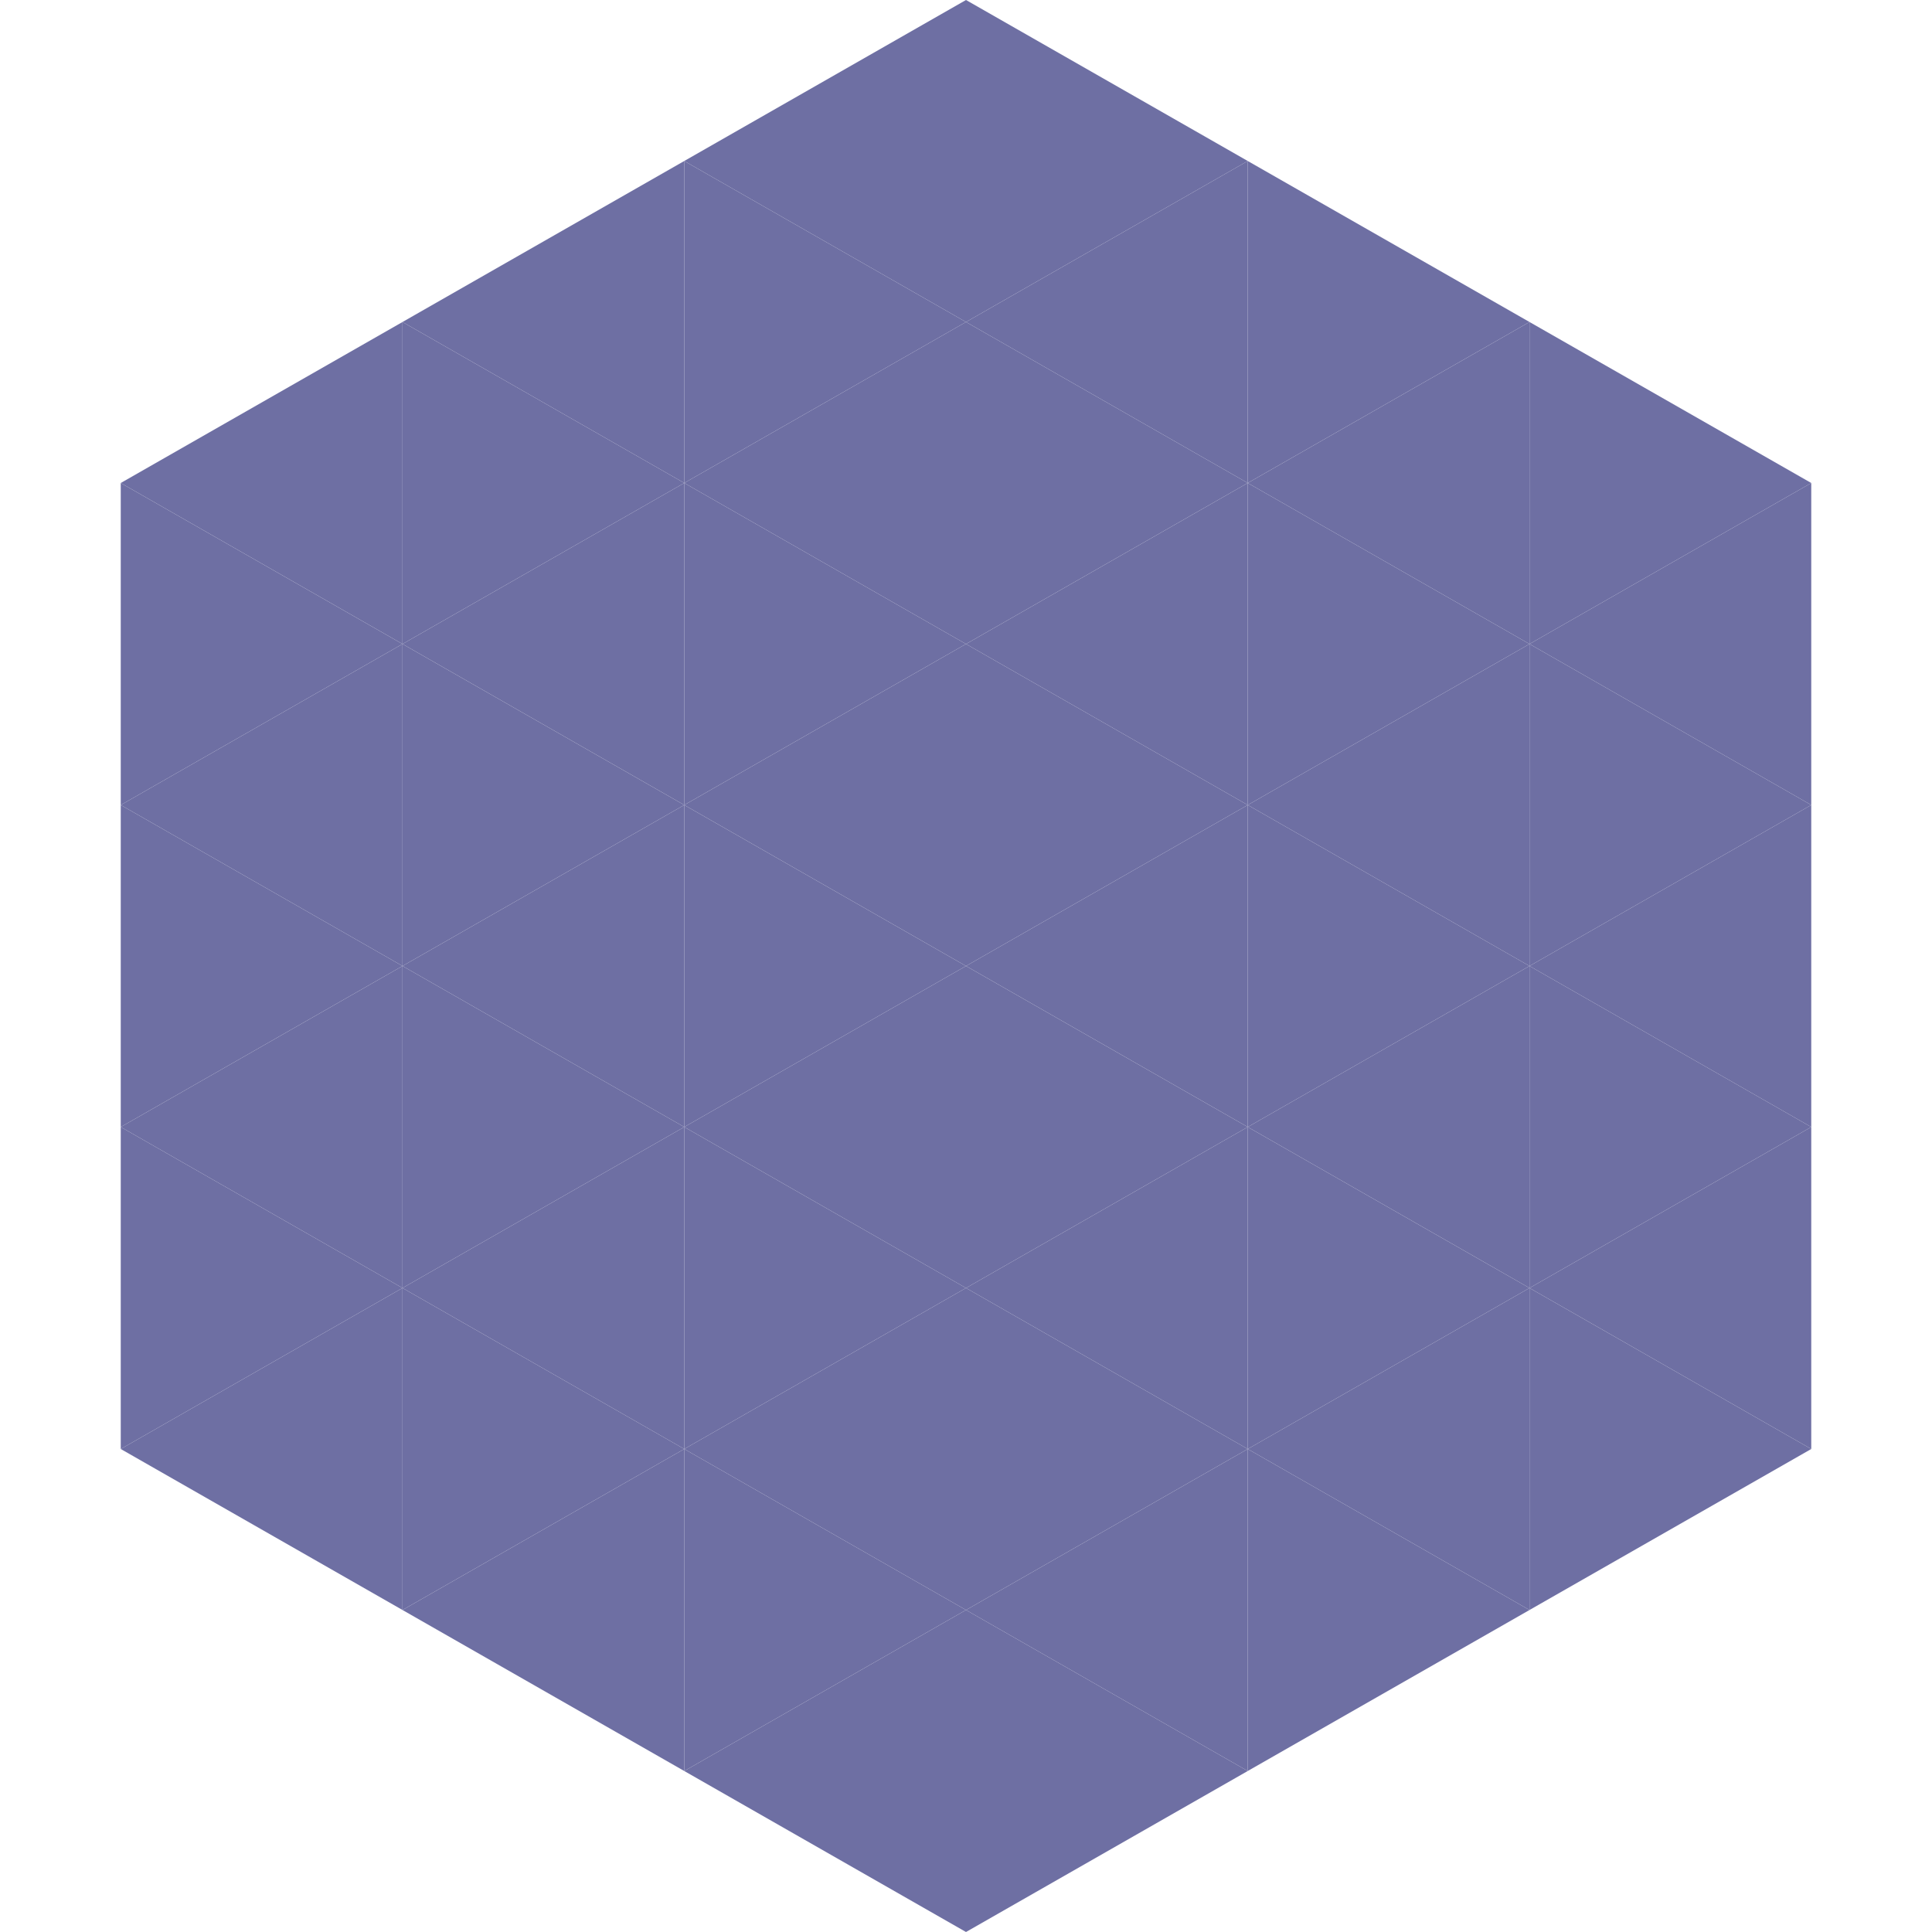
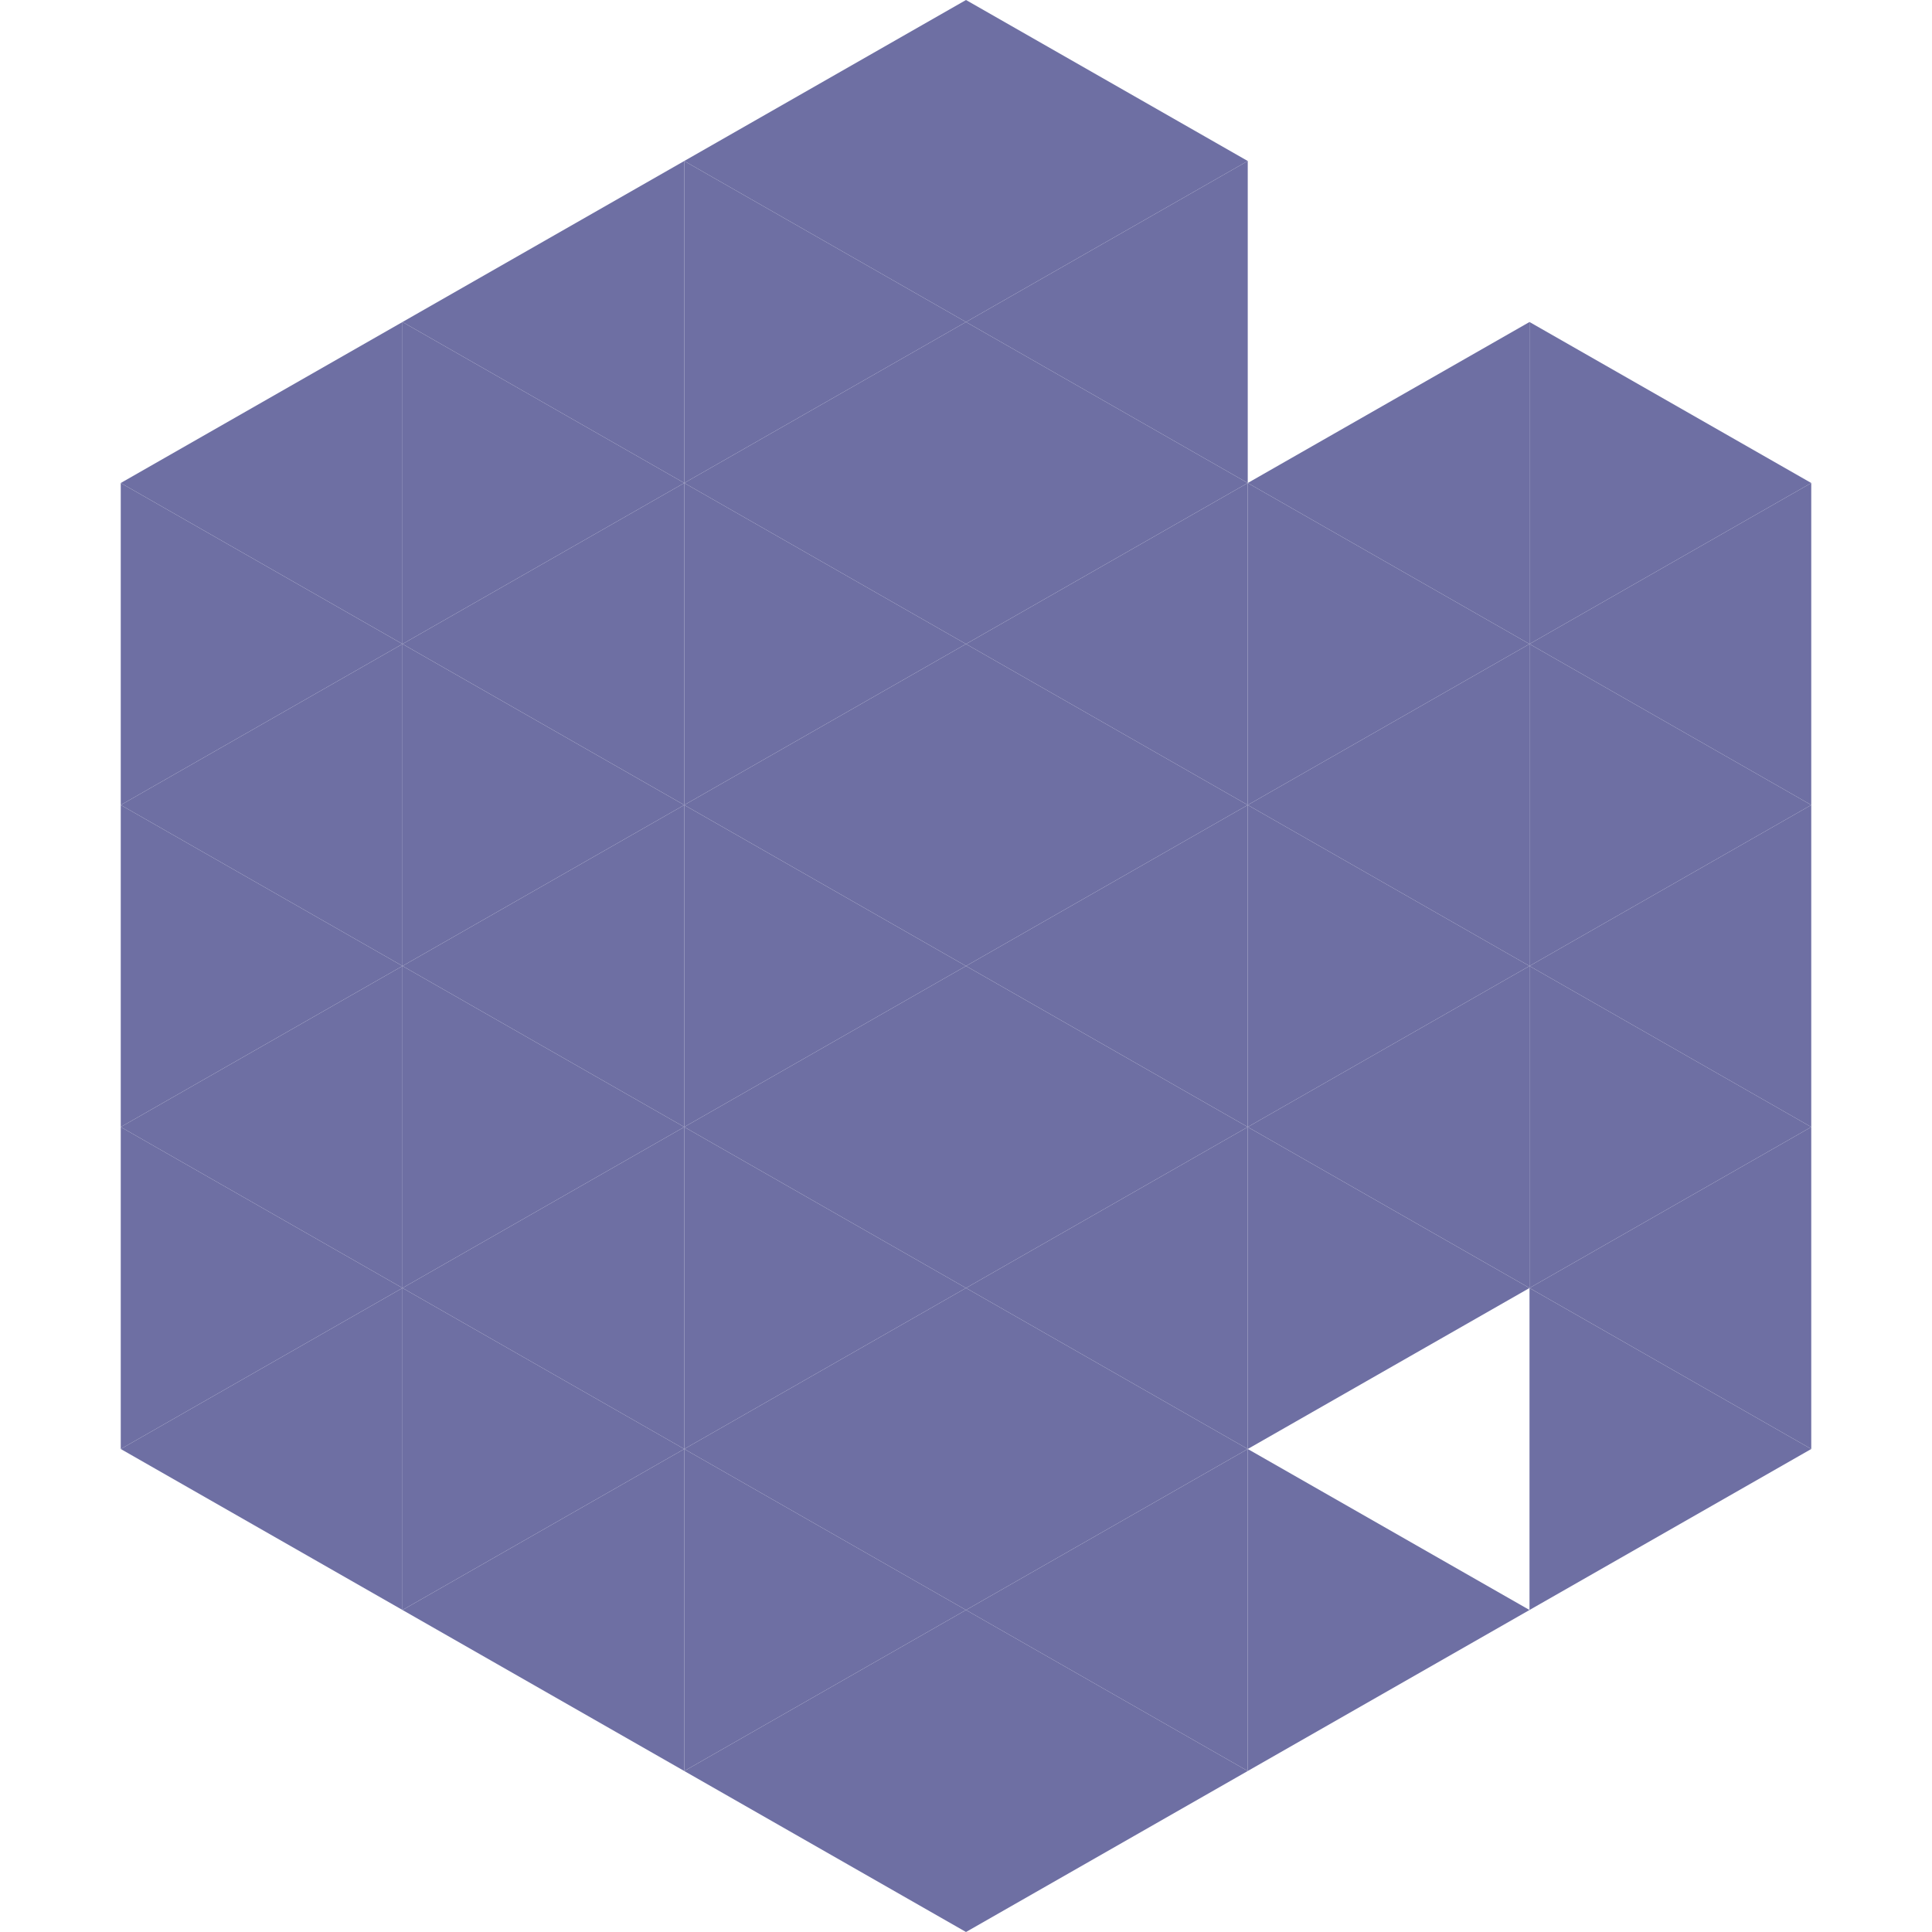
<svg xmlns="http://www.w3.org/2000/svg" width="240" height="240">
  <polygon points="50,40 15,60 50,80" style="fill:rgb(110,111,163)" />
  <polygon points="190,40 225,60 190,80" style="fill:rgb(110,111,163)" />
  <polygon points="15,60 50,80 15,100" style="fill:rgb(110,111,163)" />
  <polygon points="225,60 190,80 225,100" style="fill:rgb(110,111,163)" />
  <polygon points="50,80 15,100 50,120" style="fill:rgb(110,111,163)" />
  <polygon points="190,80 225,100 190,120" style="fill:rgb(110,111,163)" />
  <polygon points="15,100 50,120 15,140" style="fill:rgb(110,111,163)" />
  <polygon points="225,100 190,120 225,140" style="fill:rgb(110,111,163)" />
  <polygon points="50,120 15,140 50,160" style="fill:rgb(110,111,163)" />
  <polygon points="190,120 225,140 190,160" style="fill:rgb(110,111,163)" />
  <polygon points="15,140 50,160 15,180" style="fill:rgb(110,111,163)" />
  <polygon points="225,140 190,160 225,180" style="fill:rgb(110,111,163)" />
  <polygon points="50,160 15,180 50,200" style="fill:rgb(110,111,163)" />
  <polygon points="190,160 225,180 190,200" style="fill:rgb(110,111,163)" />
  <polygon points="15,180 50,200 15,220" style="fill:rgb(255,255,255); fill-opacity:0" />
  <polygon points="225,180 190,200 225,220" style="fill:rgb(255,255,255); fill-opacity:0" />
  <polygon points="50,0 85,20 50,40" style="fill:rgb(255,255,255); fill-opacity:0" />
  <polygon points="190,0 155,20 190,40" style="fill:rgb(255,255,255); fill-opacity:0" />
  <polygon points="85,20 50,40 85,60" style="fill:rgb(110,111,163)" />
-   <polygon points="155,20 190,40 155,60" style="fill:rgb(110,111,163)" />
  <polygon points="50,40 85,60 50,80" style="fill:rgb(110,111,163)" />
  <polygon points="190,40 155,60 190,80" style="fill:rgb(110,111,163)" />
  <polygon points="85,60 50,80 85,100" style="fill:rgb(110,111,163)" />
  <polygon points="155,60 190,80 155,100" style="fill:rgb(110,111,163)" />
  <polygon points="50,80 85,100 50,120" style="fill:rgb(110,111,163)" />
  <polygon points="190,80 155,100 190,120" style="fill:rgb(110,111,163)" />
  <polygon points="85,100 50,120 85,140" style="fill:rgb(110,111,163)" />
  <polygon points="155,100 190,120 155,140" style="fill:rgb(110,111,163)" />
  <polygon points="50,120 85,140 50,160" style="fill:rgb(110,111,163)" />
  <polygon points="190,120 155,140 190,160" style="fill:rgb(110,111,163)" />
  <polygon points="85,140 50,160 85,180" style="fill:rgb(110,111,163)" />
  <polygon points="155,140 190,160 155,180" style="fill:rgb(110,111,163)" />
  <polygon points="50,160 85,180 50,200" style="fill:rgb(110,111,163)" />
-   <polygon points="190,160 155,180 190,200" style="fill:rgb(110,111,163)" />
  <polygon points="85,180 50,200 85,220" style="fill:rgb(110,111,163)" />
  <polygon points="155,180 190,200 155,220" style="fill:rgb(110,111,163)" />
  <polygon points="120,0 85,20 120,40" style="fill:rgb(110,111,163)" />
  <polygon points="120,0 155,20 120,40" style="fill:rgb(110,111,163)" />
  <polygon points="85,20 120,40 85,60" style="fill:rgb(110,111,163)" />
  <polygon points="155,20 120,40 155,60" style="fill:rgb(110,111,163)" />
  <polygon points="120,40 85,60 120,80" style="fill:rgb(110,111,163)" />
  <polygon points="120,40 155,60 120,80" style="fill:rgb(110,111,163)" />
  <polygon points="85,60 120,80 85,100" style="fill:rgb(110,111,163)" />
  <polygon points="155,60 120,80 155,100" style="fill:rgb(110,111,163)" />
  <polygon points="120,80 85,100 120,120" style="fill:rgb(110,111,163)" />
  <polygon points="120,80 155,100 120,120" style="fill:rgb(110,111,163)" />
  <polygon points="85,100 120,120 85,140" style="fill:rgb(110,111,163)" />
  <polygon points="155,100 120,120 155,140" style="fill:rgb(110,111,163)" />
  <polygon points="120,120 85,140 120,160" style="fill:rgb(110,111,163)" />
  <polygon points="120,120 155,140 120,160" style="fill:rgb(110,111,163)" />
  <polygon points="85,140 120,160 85,180" style="fill:rgb(110,111,163)" />
  <polygon points="155,140 120,160 155,180" style="fill:rgb(110,111,163)" />
  <polygon points="120,160 85,180 120,200" style="fill:rgb(110,111,163)" />
  <polygon points="120,160 155,180 120,200" style="fill:rgb(110,111,163)" />
  <polygon points="85,180 120,200 85,220" style="fill:rgb(110,111,163)" />
  <polygon points="155,180 120,200 155,220" style="fill:rgb(110,111,163)" />
  <polygon points="120,200 85,220 120,240" style="fill:rgb(110,111,163)" />
  <polygon points="120,200 155,220 120,240" style="fill:rgb(110,111,163)" />
  <polygon points="85,220 120,240 85,260" style="fill:rgb(255,255,255); fill-opacity:0" />
  <polygon points="155,220 120,240 155,260" style="fill:rgb(255,255,255); fill-opacity:0" />
</svg>